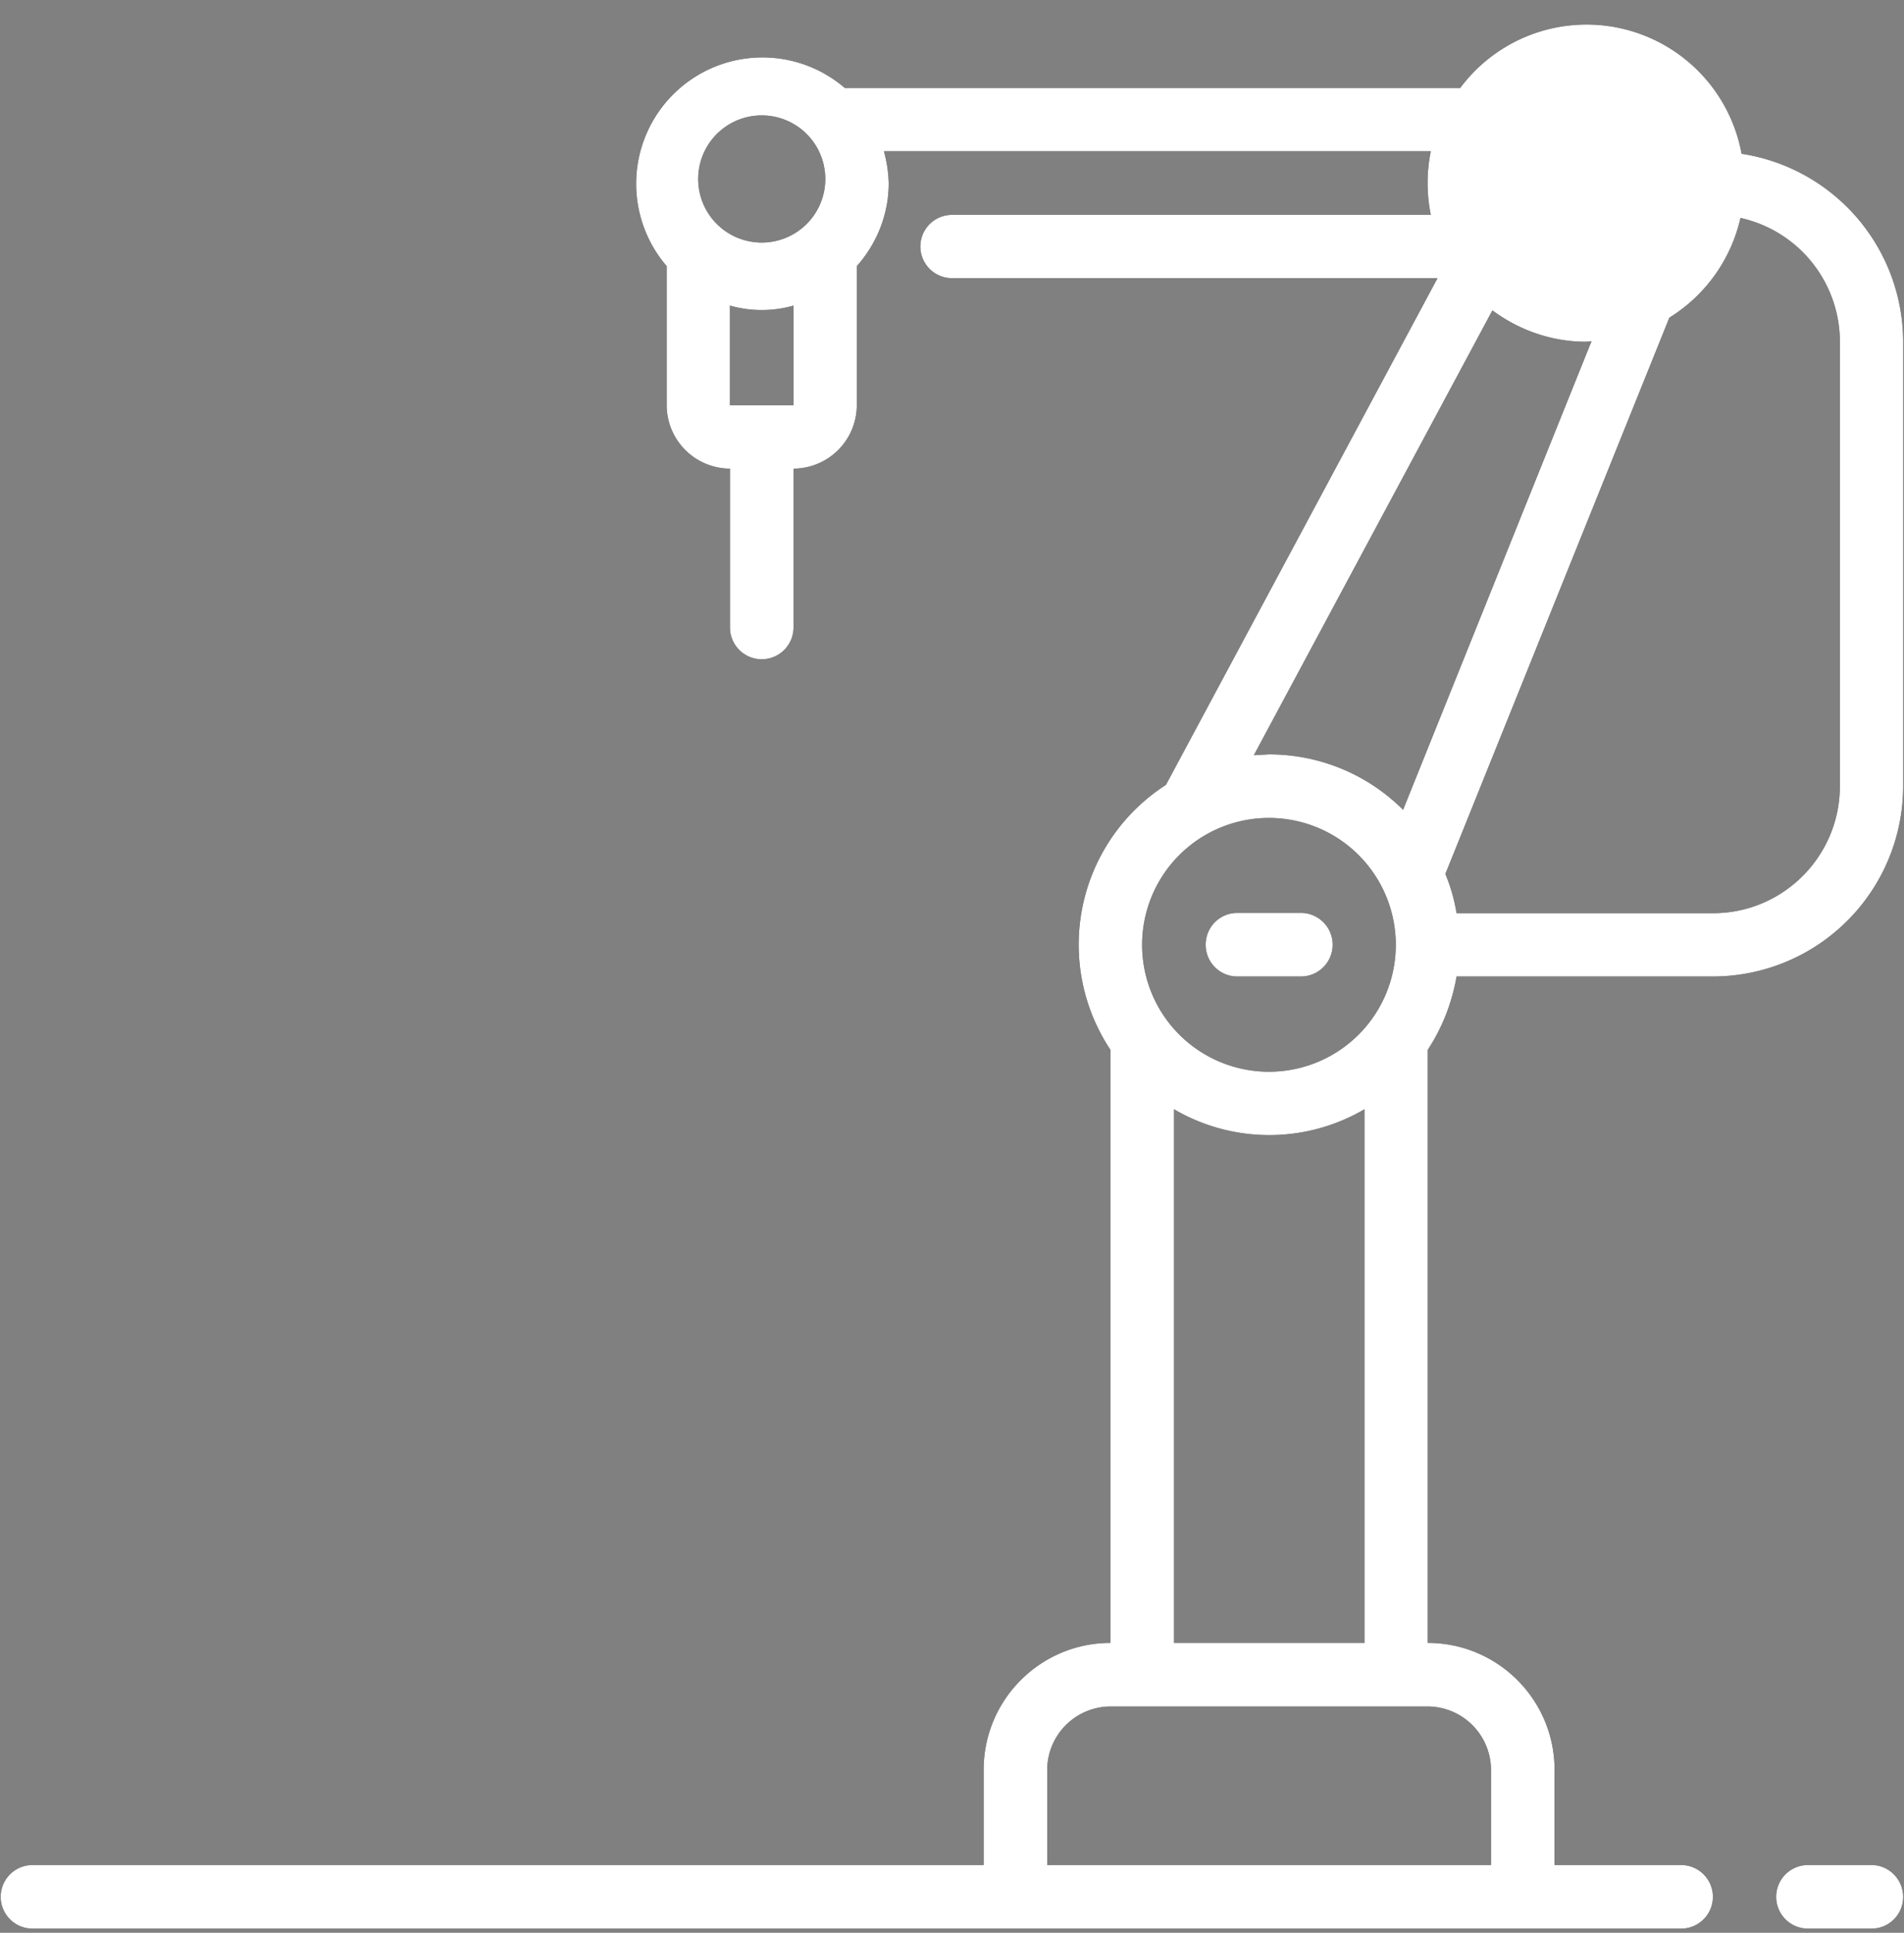
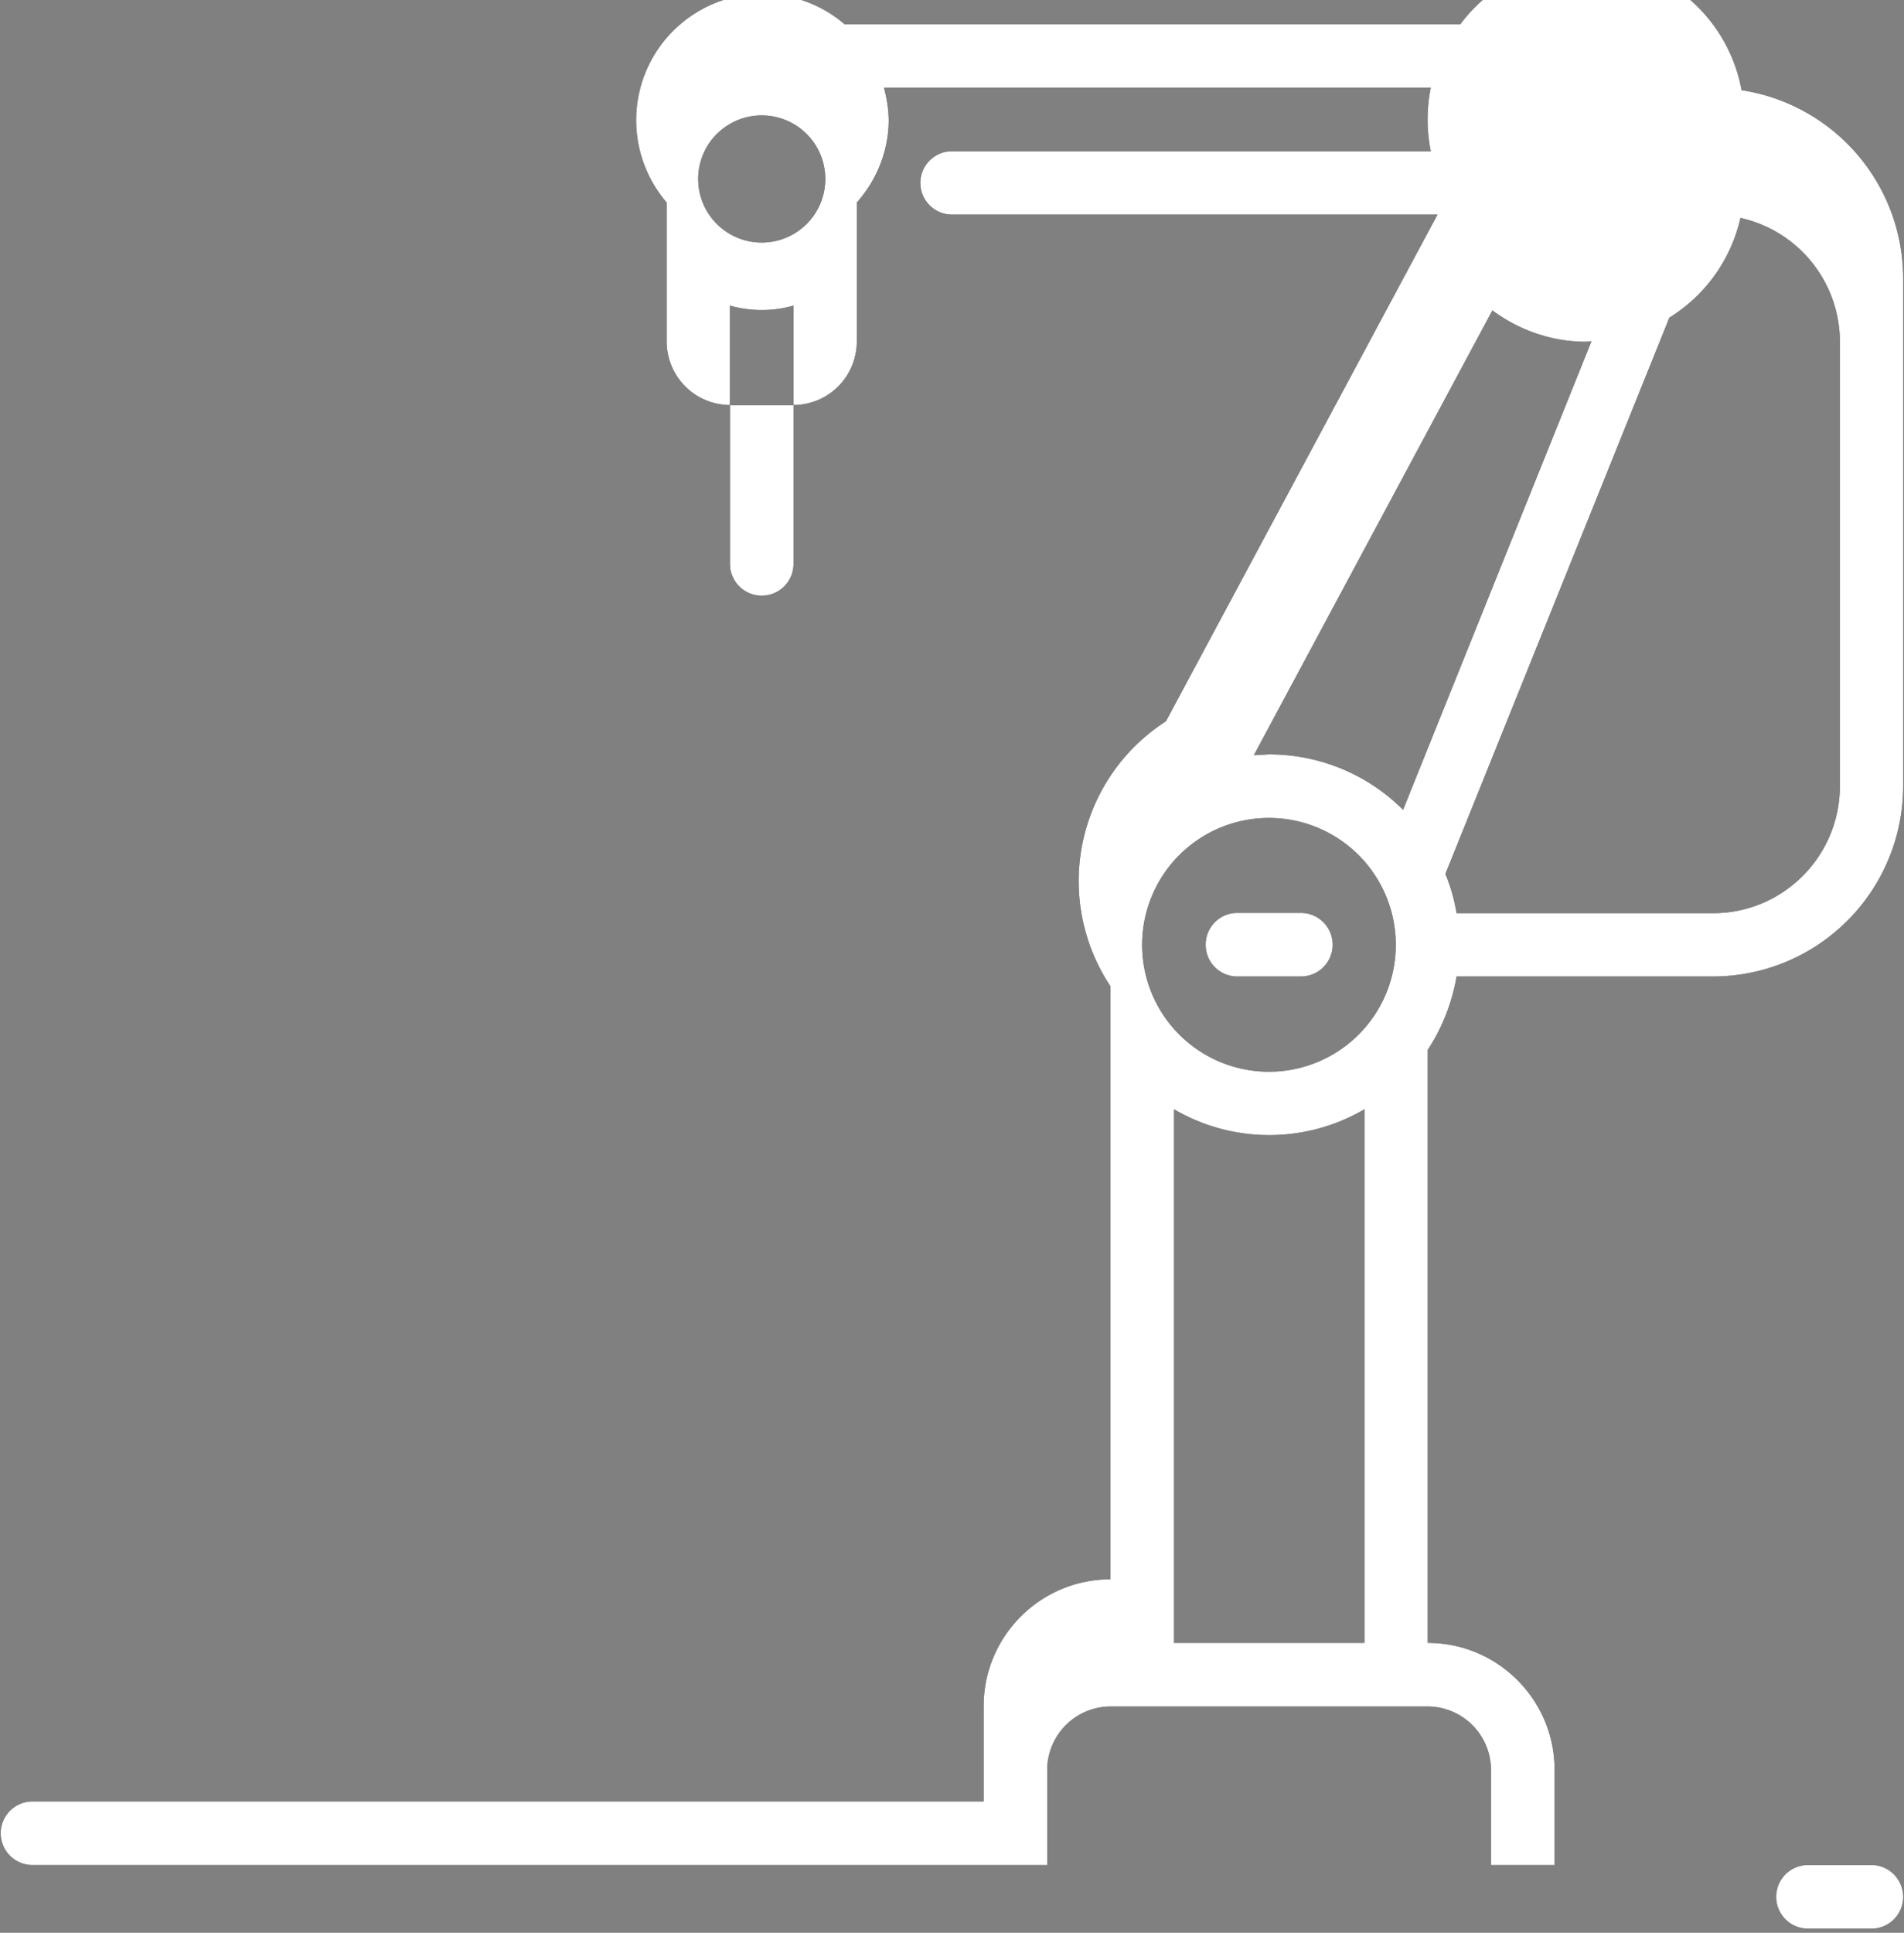
<svg xmlns="http://www.w3.org/2000/svg" xmlns:xlink="http://www.w3.org/1999/xlink" width="68" height="69" viewBox="0 0 68 69">
  <rect x="0" y="0" width="68" height="69" fill="#808080" stroke="none" />
  <defs>
-     <path id="9si3a" d="M662.97 2502.2v15.86a6.8 6.8 0 0 1-6.8 6.8h-9.15c-.16.93-.51 1.83-1.03 2.62v21.17c2.5 0 4.53 2.03 4.53 4.53v3.4h4.52a1.13 1.13 0 0 1 0 2.27h-58.88a1.13 1.13 0 0 1 0-2.27h33.97v-3.4c0-2.5 2.03-4.53 4.53-4.53v-21.17a6.78 6.78 0 0 1 1.98-9.46l9.7-18.09H629a1.13 1.13 0 0 1 0-2.26h17.1a5.67 5.67 0 0 1 0-2.27h-19.53c.1.37.16.75.17 1.14 0 1.09-.41 2.14-1.14 2.96v4.97a2.27 2.27 0 0 1-2.26 2.26v5.67a1.13 1.13 0 1 1-2.27 0v-5.67a2.27 2.27 0 0 1-2.26-2.26v-4.97a4.51 4.51 0 0 1 6.36-6.36h21.98a5.63 5.63 0 0 1 10.05 2.35 6.8 6.8 0 0 1 5.77 6.71zm-39.63 2.27v-3.56c-.74.21-1.53.21-2.27 0v3.56zm1.13-7.93a2.27 2.27 0 1 0-4.53 0 2.27 2.27 0 0 0 4.53 0zm24.42 1.97zm-13.1 25.22a4.53 4.53 0 1 0 9.06 0 4.53 4.53 0 0 0-9.06 0zm1.14 5.87v19.05h6.8v-19.05a6.73 6.73 0 0 1-6.8 0zm9.06 21.32h-11.33a2.27 2.27 0 0 0-2.26 2.26v3.4h15.85v-3.4a2.27 2.27 0 0 0-2.26-2.26zm5.85-48.74l-.2.02c-1.2 0-2.37-.4-3.34-1.12l-8.52 15.88.54-.03c1.8 0 3.52.71 4.79 1.98zm8.87.02a4.53 4.53 0 0 0-3.55-4.42 5.66 5.66 0 0 1-2.54 3.56l-8 19.86c.19.45.32.92.4 1.4h9.16c2.5 0 4.53-2.03 4.53-4.54zm2.26 55.52c0 .62-.5 1.13-1.13 1.13h-2.27a1.13 1.13 0 0 1 0-2.27h2.27c.62 0 1.13.51 1.13 1.14zm-24.91-34c0-.62.5-1.13 1.13-1.13h2.27a1.13 1.13 0 0 1 0 2.27h-2.27c-.62 0-1.13-.5-1.13-1.13z" />
+     <path id="9si3a" d="M662.97 2502.2v15.86a6.8 6.8 0 0 1-6.8 6.8h-9.15c-.16.93-.51 1.83-1.03 2.62v21.17c2.5 0 4.53 2.03 4.53 4.53v3.4h4.52h-58.88a1.13 1.13 0 0 1 0-2.27h33.97v-3.4c0-2.5 2.03-4.53 4.53-4.53v-21.17a6.78 6.78 0 0 1 1.98-9.46l9.7-18.09H629a1.13 1.13 0 0 1 0-2.26h17.1a5.67 5.67 0 0 1 0-2.27h-19.53c.1.37.16.75.17 1.14 0 1.09-.41 2.14-1.14 2.96v4.97a2.27 2.27 0 0 1-2.26 2.26v5.67a1.13 1.13 0 1 1-2.27 0v-5.67a2.27 2.27 0 0 1-2.26-2.26v-4.97a4.51 4.51 0 0 1 6.36-6.36h21.98a5.63 5.63 0 0 1 10.05 2.35 6.8 6.8 0 0 1 5.77 6.71zm-39.63 2.27v-3.56c-.74.21-1.53.21-2.27 0v3.56zm1.13-7.93a2.27 2.27 0 1 0-4.53 0 2.27 2.27 0 0 0 4.53 0zm24.42 1.97zm-13.1 25.22a4.53 4.53 0 1 0 9.06 0 4.53 4.53 0 0 0-9.06 0zm1.14 5.87v19.05h6.8v-19.05a6.73 6.73 0 0 1-6.8 0zm9.06 21.32h-11.33a2.27 2.27 0 0 0-2.26 2.26v3.4h15.85v-3.4a2.27 2.27 0 0 0-2.26-2.26zm5.85-48.74l-.2.02c-1.2 0-2.37-.4-3.34-1.12l-8.52 15.88.54-.03c1.8 0 3.52.71 4.79 1.98zm8.87.02a4.53 4.53 0 0 0-3.55-4.42 5.66 5.66 0 0 1-2.54 3.56l-8 19.86c.19.45.32.92.4 1.4h9.16c2.5 0 4.53-2.03 4.53-4.54zm2.26 55.52c0 .62-.5 1.13-1.13 1.13h-2.27a1.13 1.13 0 0 1 0-2.27h2.27c.62 0 1.13.51 1.13 1.14zm-24.91-34c0-.62.5-1.13 1.13-1.13h2.27a1.13 1.13 0 0 1 0 2.27h-2.27c-.62 0-1.13-.5-1.13-1.13z" />
  </defs>
  <g>
    <g transform="translate(-595 -2490)">
      <use xlink:href="#9si3a" />
      <use fill="#fff" xlink:href="#9si3a" />
    </g>
  </g>
</svg>